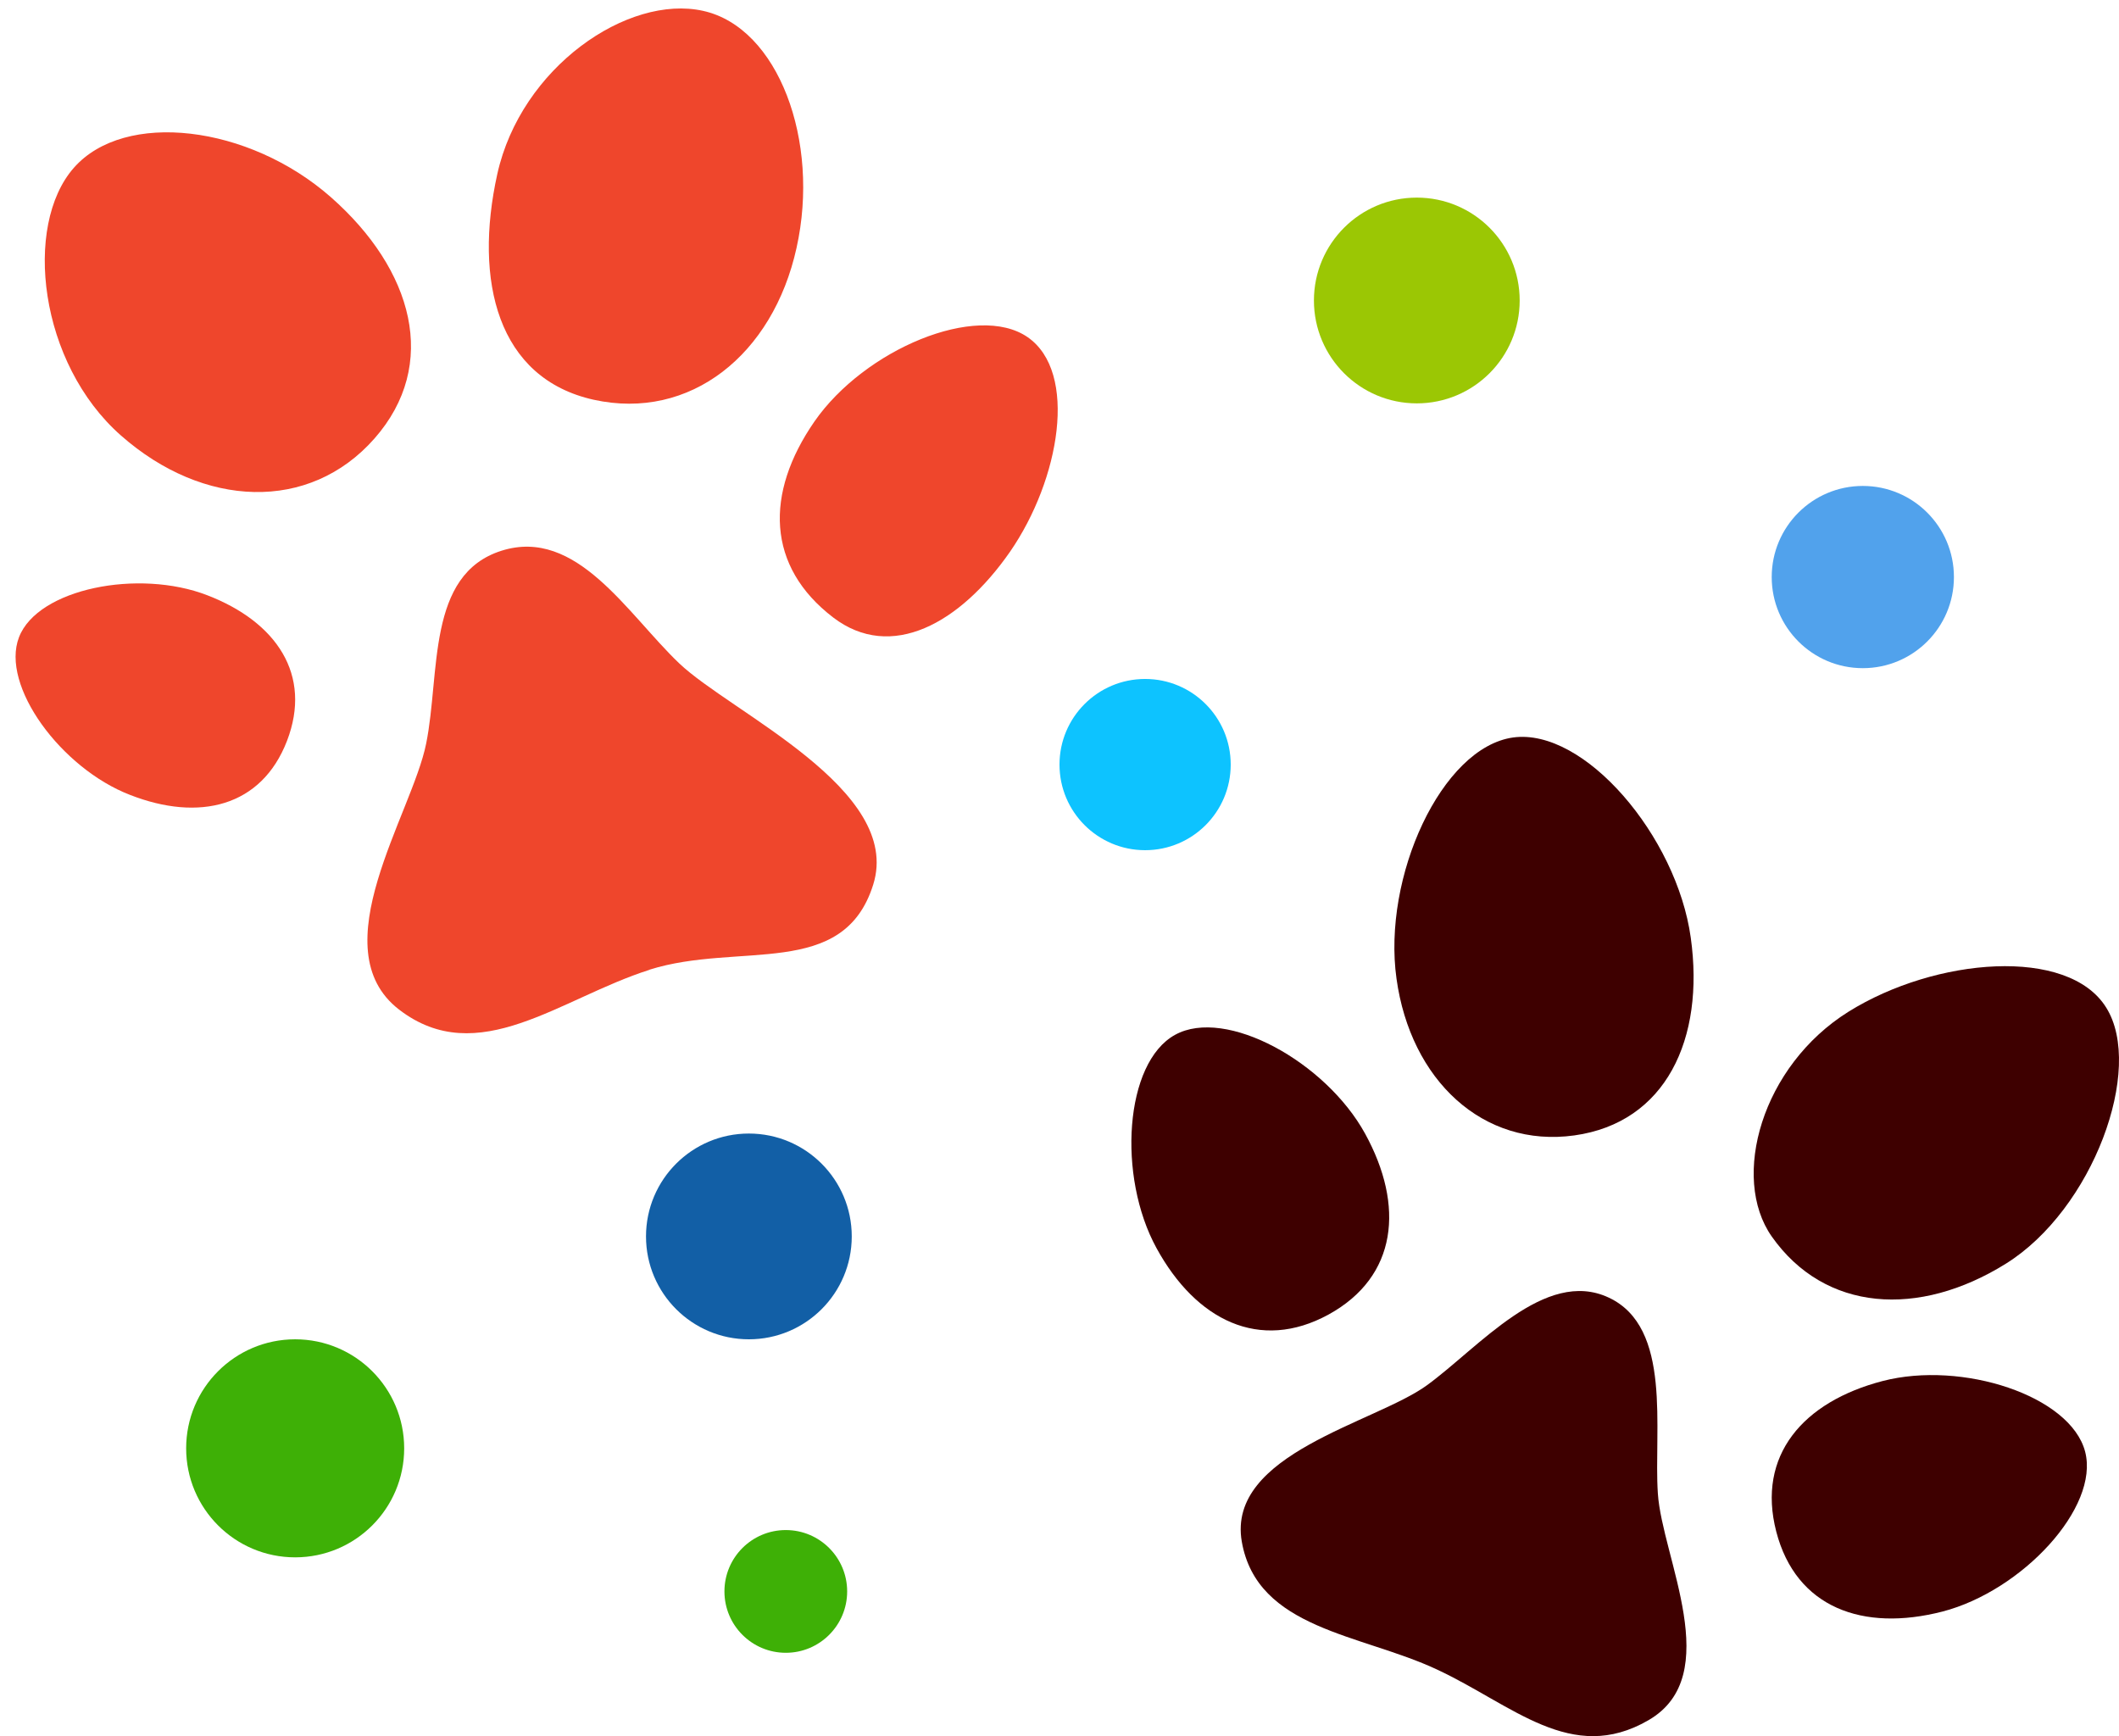
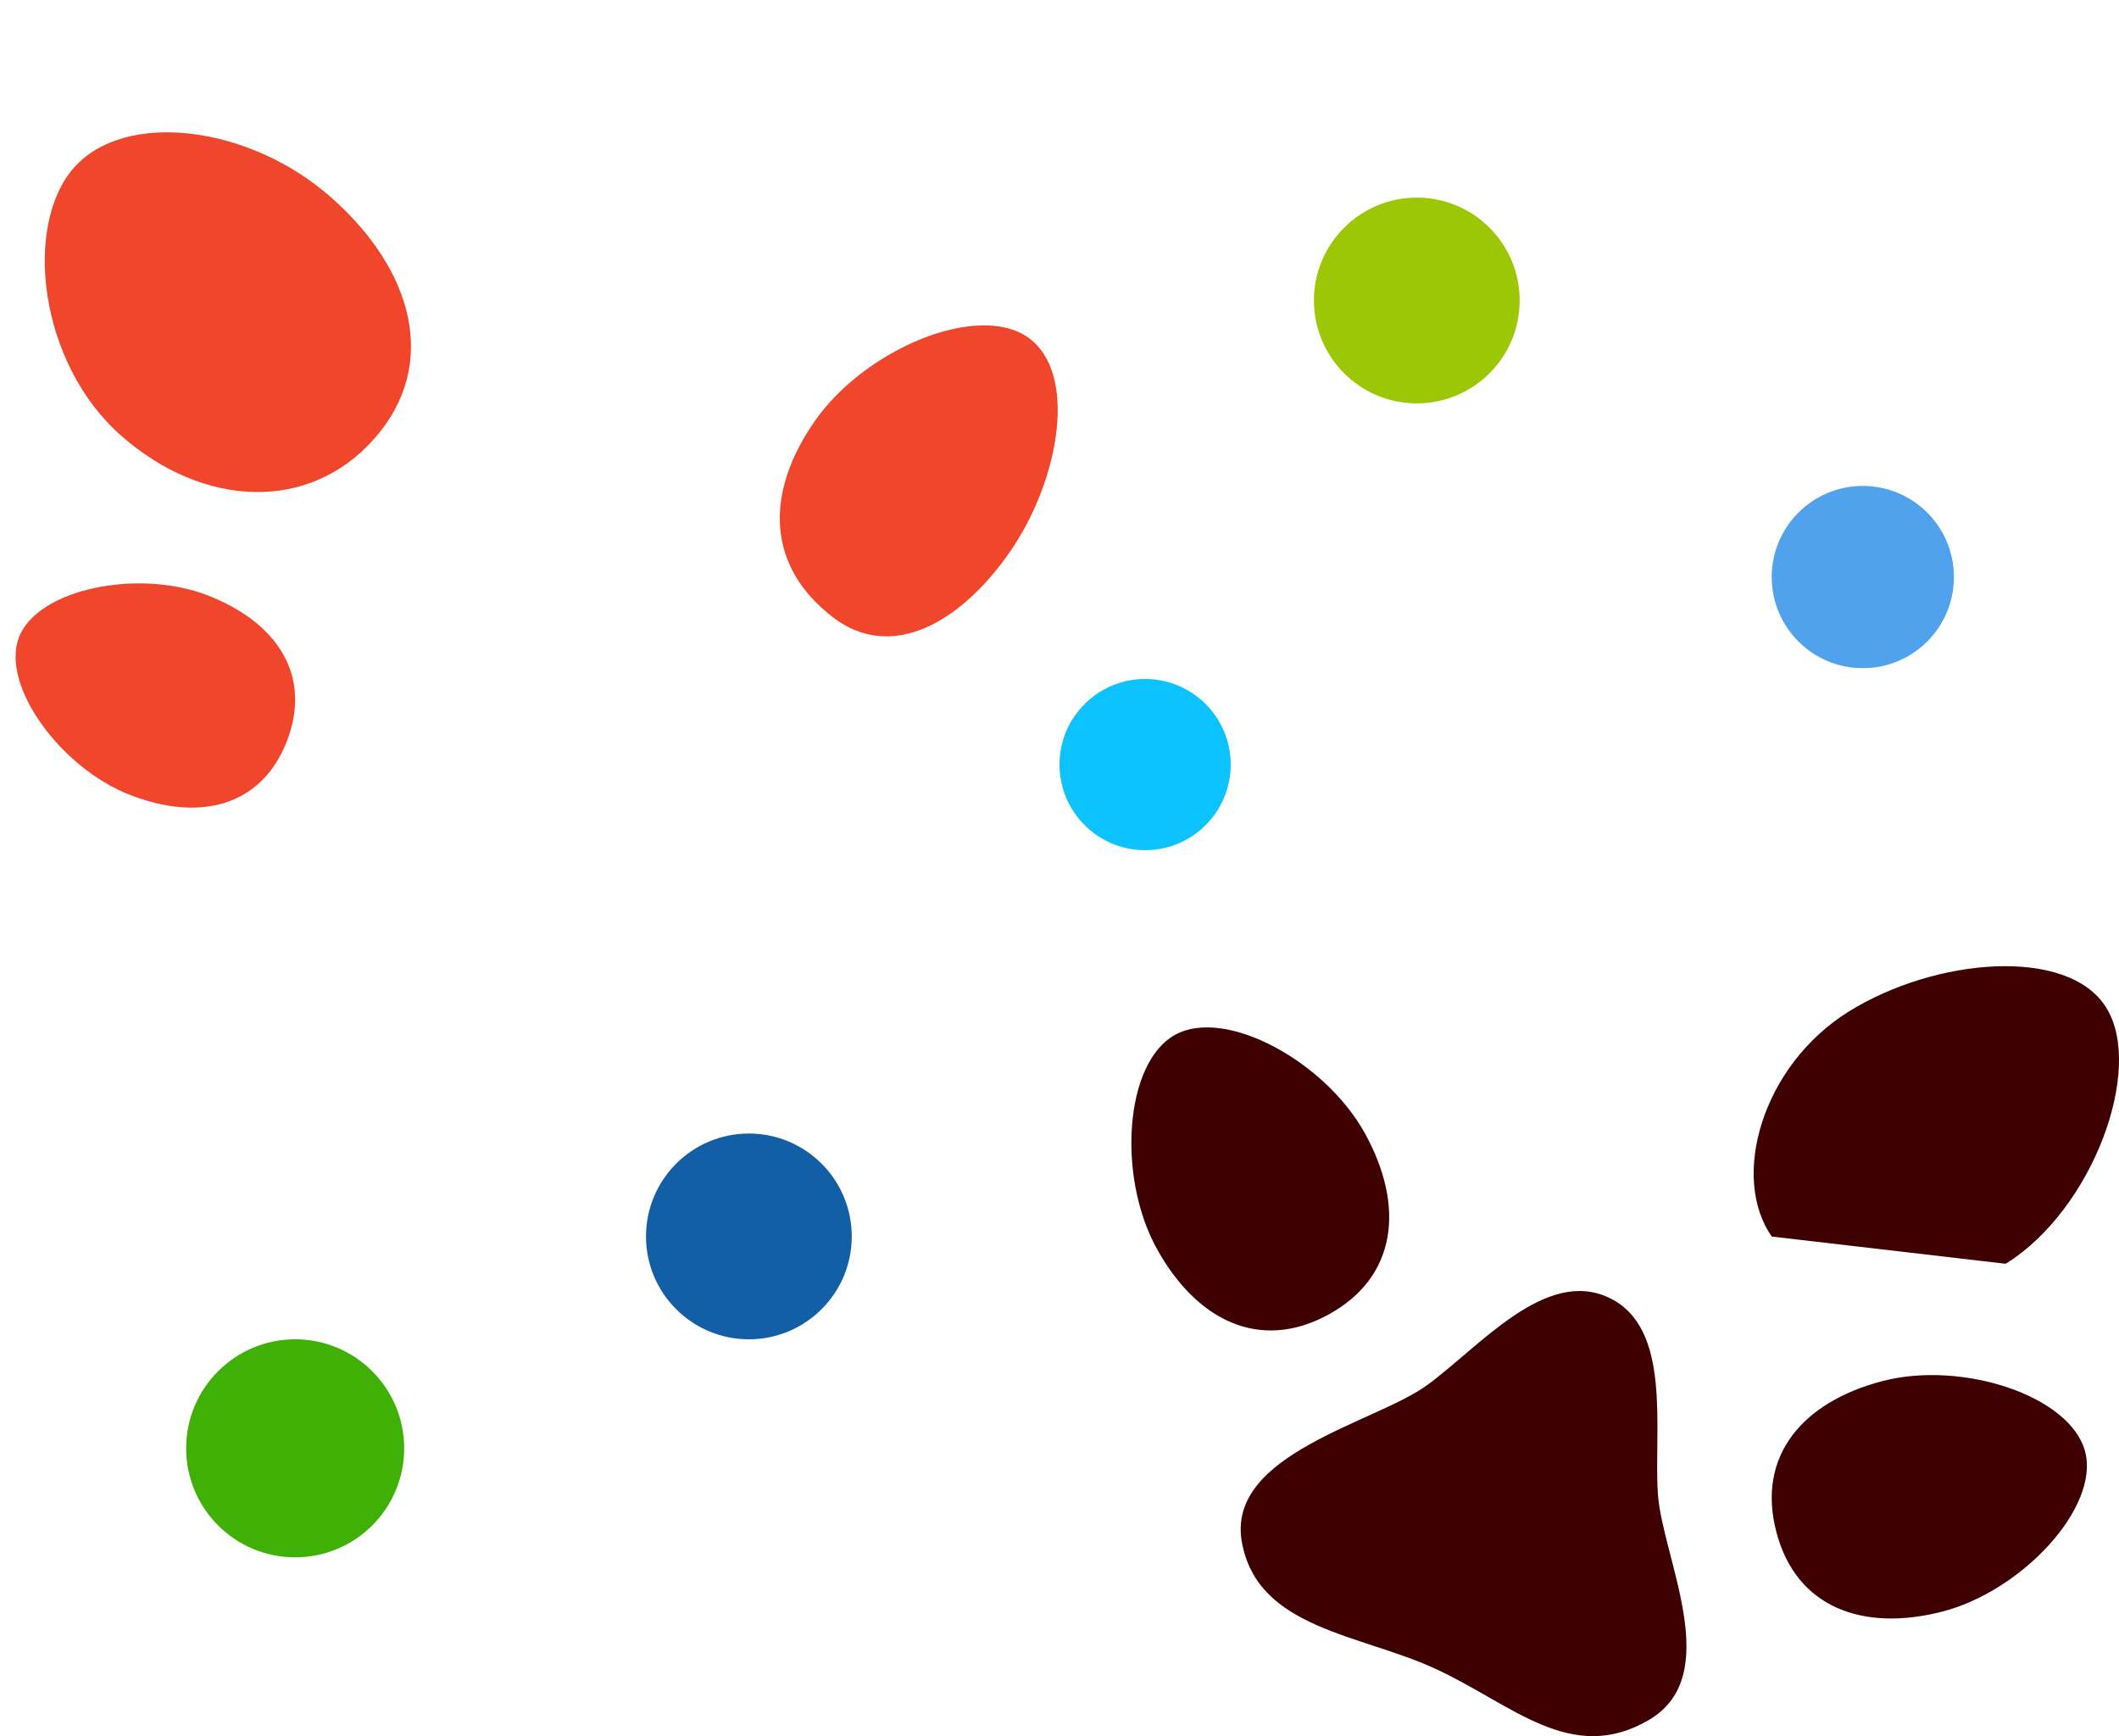
<svg xmlns="http://www.w3.org/2000/svg" version="1.1" id="Layer_1" x="0px" y="0px" width="32.772px" height="26.853px" viewBox="1.611 0.021 32.772 26.853" enable-background="new 1.611 0.021 32.772 26.853" xml:space="preserve">
  <g>
    <g>
      <path fill="#EF462C" d="M3.484,6.758C2.212,5.641,1.967,3.51,2.753,2.616c0.785-0.893,2.704-0.664,3.975,0.454    C8,4.19,8.41,5.658,7.402,6.803C6.394,7.948,4.756,7.878,3.484,6.758z" />
      <path fill="#EF462C" d="M3.622,12.314c-1.064-0.41-2.007-1.689-1.717-2.439c0.29-0.75,1.848-1.061,2.913-0.648    c1.066,0.411,1.626,1.228,1.231,2.253C5.655,12.5,4.689,12.731,3.622,12.314z" />
      <path fill="#EF462C" d="M17.233,8.552c0.77-1.116,1.055-2.774,0.271-3.317c-0.785-0.541-2.523,0.19-3.296,1.303    c-0.771,1.114-0.743,2.244,0.29,3.033C15.392,10.253,16.459,9.666,17.233,8.552z" />
-       <path fill="#EF462C" d="M13.93,3.855c0.369-1.656-0.284-3.41-1.445-3.666c-1.163-0.259-2.817,0.872-3.183,2.524    c-0.366,1.654,0.004,3.16,1.491,3.49C12.283,6.531,13.565,5.509,13.93,3.855z" />
-       <path fill="#EF462C" d="M11.656,15.019c-1.383,0.439-2.65,1.555-3.873,0.615c-1.222-0.941,0.201-3.024,0.419-4.114    c0.22-1.09,0.002-2.614,1.165-2.982s1.947,0.977,2.749,1.742c0.806,0.766,3.461,1.95,3,3.421c-0.46,1.471-2.074,0.88-3.46,1.316    L11.656,15.019L11.656,15.019z" />
    </g>
    <g>
-       <path fill="#3E0000" d="M23.209,15.155c-0.22-1.57,0.696-3.574,1.803-3.729c1.102-0.152,2.531,1.527,2.748,3.096    c0.219,1.57-0.387,2.861-1.801,3.058C24.547,17.776,23.426,16.725,23.209,15.155z" />
      <path fill="#3E0000" d="M19.498,19.324c-0.61-1.111-0.495-2.871,0.287-3.3c0.784-0.432,2.33,0.419,2.939,1.53    c0.61,1.111,0.502,2.209-0.566,2.796C21.092,20.933,20.107,20.437,19.498,19.324z" />
      <path fill="#3E0000" d="M31.654,24.943c1.228-0.319,2.431-1.608,2.205-2.473c-0.227-0.865-1.901-1.41-3.131-1.092    c-1.229,0.32-1.951,1.149-1.646,2.328S30.424,25.26,31.654,24.943z" />
-       <path fill="#3E0000" d="M32.631,19.565c1.348-0.838,2.146-3.019,1.554-3.962c-0.588-0.946-2.64-0.775-3.984,0.063    c-1.343,0.838-1.829,2.566-1.188,3.478C29.835,20.31,31.287,20.402,32.631,19.565z" />
+       <path fill="#3E0000" d="M32.631,19.565c1.348-0.838,2.146-3.019,1.554-3.962c-0.588-0.946-2.64-0.775-3.984,0.063    c-1.343,0.838-1.829,2.566-1.188,3.478z" />
      <path fill="#3E0000" d="M23.834,25.839c-1.174-0.55-2.781-0.62-3.018-1.978c-0.234-1.36,2.06-1.834,2.862-2.416    c0.804-0.584,1.827-1.82,2.813-1.357c0.988,0.461,0.694,2.04,0.76,3.029c0.064,0.988,1.049,2.817-0.146,3.507    C25.913,27.315,25.011,26.388,23.834,25.839L23.834,25.839z" />
    </g>
  </g>
  <circle fill="#3EB006" cx="6.176" cy="22.419" r="1.686" />
-   <circle fill="#3EB006" cx="13.764" cy="24.632" r="0.949" />
  <circle fill="#0DC3FF" cx="19.321" cy="11.845" r="1.324" />
  <circle fill="#9BC704" cx="23.523" cy="4.668" r="1.591" />
  <circle fill="#125FA6" cx="13.193" cy="19.142" r="1.591" />
  <circle fill="#51A2EC" cx="30.421" cy="8.945" r="1.409" />
</svg>